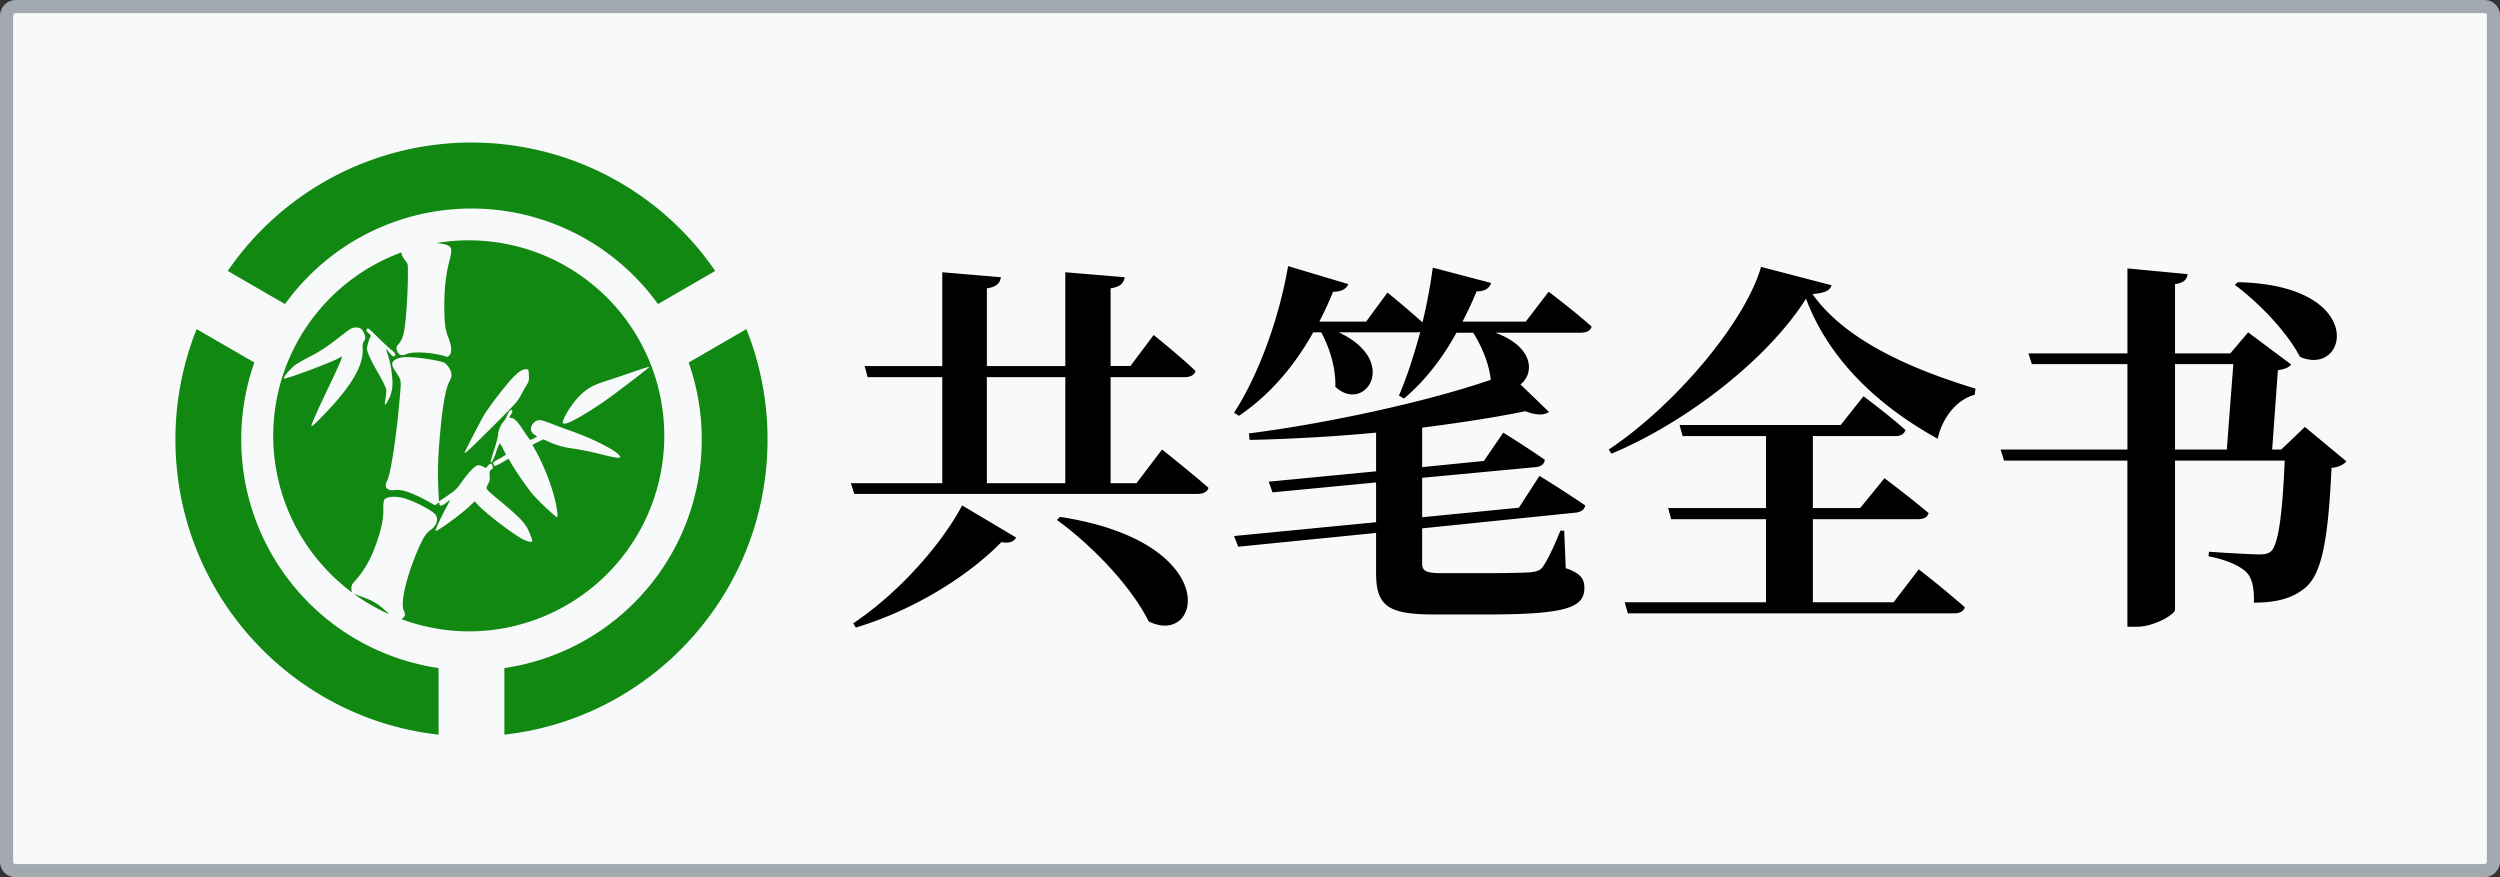
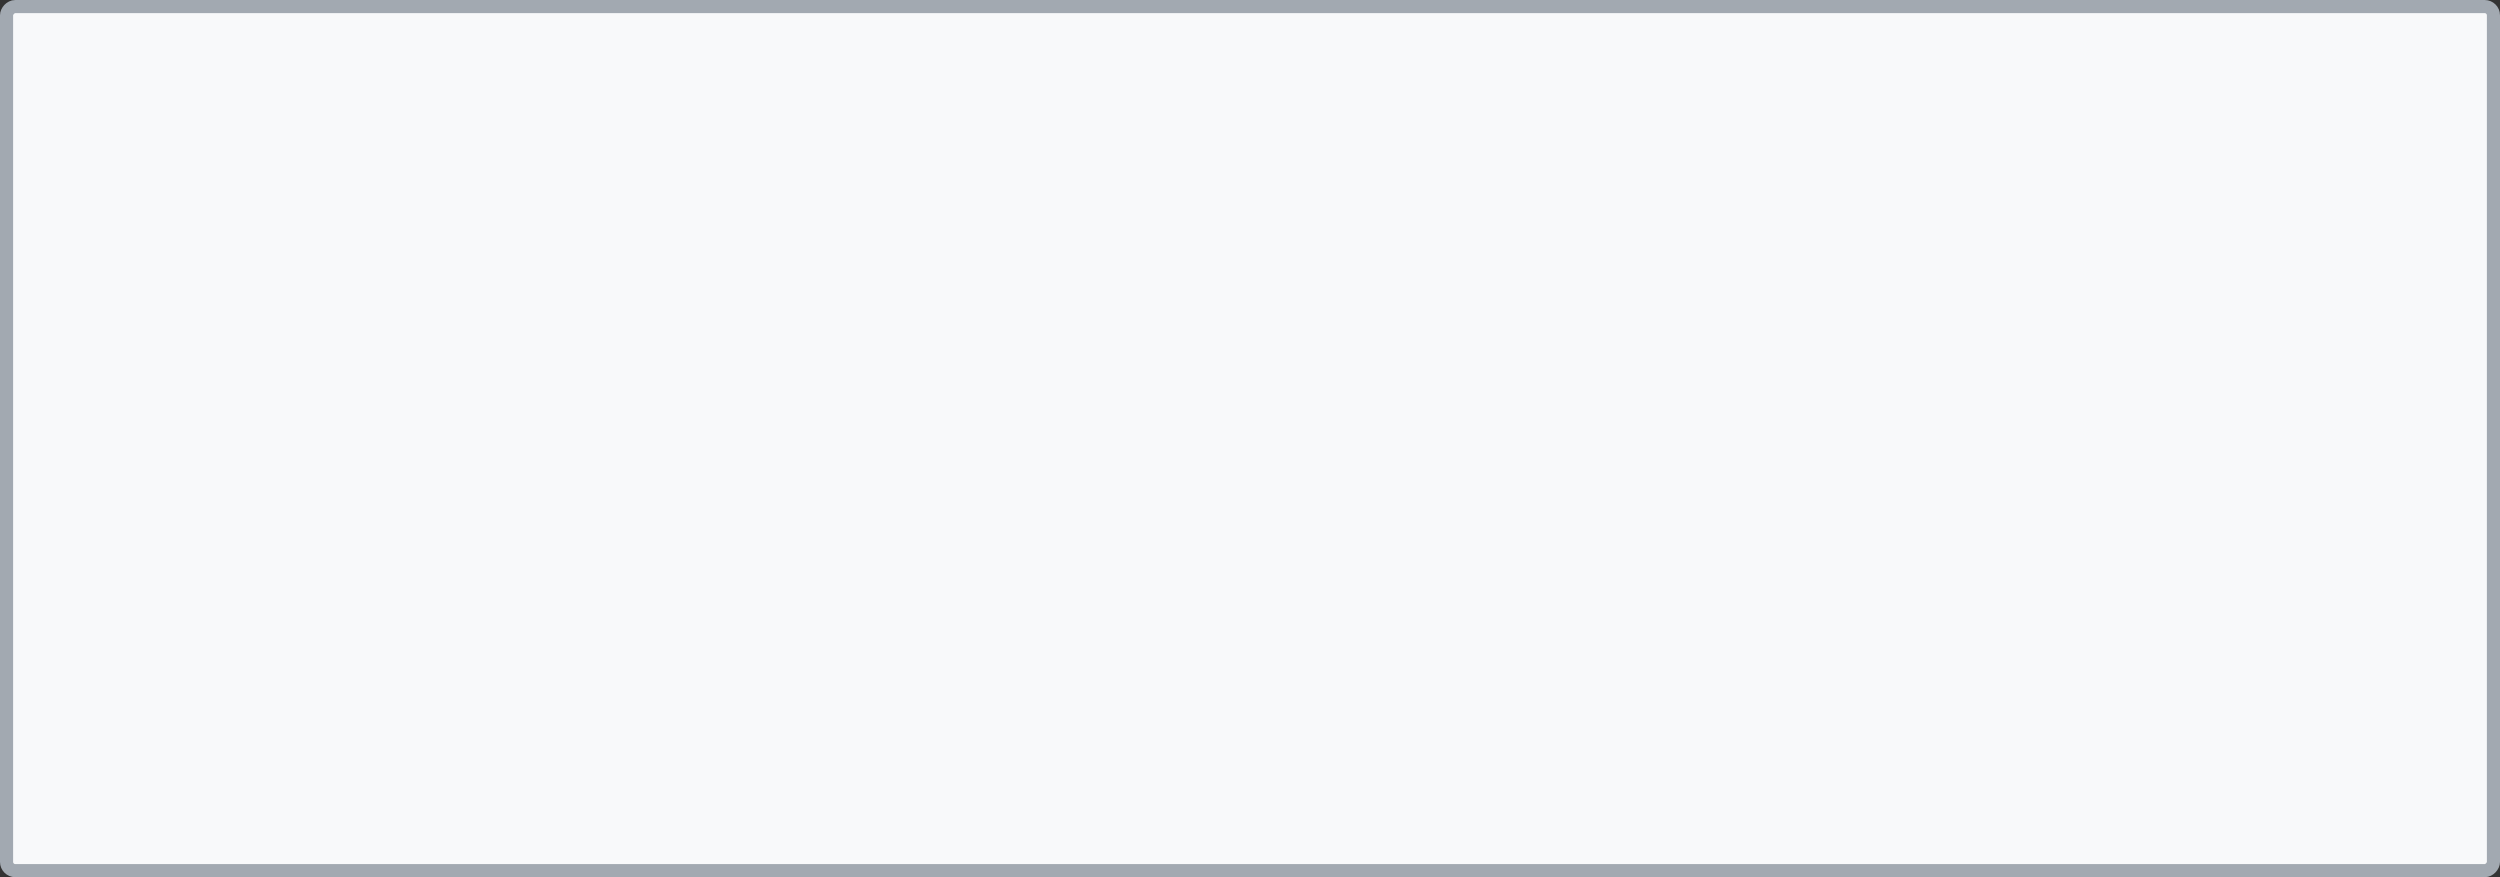
<svg xmlns="http://www.w3.org/2000/svg" width="570" height="200" viewBox="0 0 570 200">
  <rect x="0" y="0" width="570" height="200" fill="#333333" stroke="none" />
  <rect width="567.01" height="197.01" x="1.495" y="-198.505" fill="#f8f9fa" stroke="#a2a9b1" stroke-linejoin="round" stroke-width="2.99" rx="1.997" ry="1.99" transform="scale(1 -1)" />
  <g fill="#181">
-     <path d="M107.5 32.5a67.345 67.344 0 0 0-55.57 29.272l13.052 7.56a52.38 52.38 0 0 1 85.035 0l13.05-7.56a67.345 67.344 0 0 0-55.57-29.272m62.67 42.54-13.16 7.618a52.4 52.4 0 0 1 2.991 17.55A52.65 52.65 0 0 1 115 152.318V167.5c33.735-3.75 60-32.461 60-67.29a67.5 67.5 0 0 0-4.83-25.17m-125.34 0A67.5 67.5 0 0 0 40 100.202c0 34.837 26.265 63.548 60 67.298v-15.181a52.65 52.65 0 0 1-45-52.117 52.6 52.6 0 0 1 2.991-17.55z" />
-     <path d="M106.868 54.79a44 44 0 0 0-7.355.623l.696.074c2.877.423 3.1.84 2.223 4.139-.742 2.793-1.13 6.225-1.13 10.052 0 3.812.223 5.595.967 7.401.69 1.708.794 3.283.252 3.884-.343.373-.683.491-.892.29a14.5 14.5 0 0 0-2.02-.481c-2.504-.499-5.722-.55-6.74-.104-1.412.616-2.11.318-2.444-1.034-.096-.387-.015-.639.372-1.093.884-1.047 1.225-1.983 1.494-4.034.37-2.837.66-7.421.705-11.108.038-3.06.02-3.208-.379-3.714-.832-1.047-1.01-1.381-1.1-2.132A44.58 44.58 0 0 0 62.29 99.369a44.58 44.58 0 0 0 18.01 35.736 2.2 2.2 0 0 1-.178-.93c0-.69.12-.942.713-1.604 2.384-2.652 3.885-5.37 5.29-9.628.935-2.824 1.307-4.808 1.284-6.836a7.4 7.4 0 0 1 .15-2.08c.474-.877 2.897-1.01 5.06-.283 2.748.93 6.441 2.973 6.811 3.783.522 1.158.032 2.42-1.32 3.35-.975.675-1.739 1.909-2.935 4.734-2.623 6.189-3.94 12.02-3.077 13.677a1.77 1.77 0 0 1 .208 1.04c-.066.26-.394.595-.772.84a44.7 44.7 0 0 0 15.342 2.787 44.58 44.58 0 0 0 44.58-44.58 44.58 44.58 0 0 0-44.58-44.58zM81.145 74.664c.921 0 1.323.26 1.761 1.115.46.89.476 1.448.06 2.043-.245.348-.306.771-.268 1.857.133 3.767-2.683 8.514-8.842 14.867-2.362 2.446-2.838 2.845-2.838 2.414 0-.311 1.932-4.583 4.235-9.383 1.218-2.557 2.348-5.03 2.505-5.499l.281-.854-.958.52c-1.932 1.04-12.066 4.808-12.305 4.57-.296-.29 1.516-2.408 2.81-3.285.41-.281 1.708-1.01 2.89-1.626 2.518-1.301 4.154-2.379 7.057-4.652 2.52-1.96 2.735-2.08 3.612-2.08zm2.675.208c.222-.021.721.445 2.4 2.103 1.293 1.278 2.71 2.585 3.143 2.898.81.592 1.017 1.165.498 1.366q-.298.097-.766-.446c-1.285-1.537-1.204-1.508-.788-.275.564 1.688.878 3.18 1.085 5.23.223 2.163.074 3.419-.593 4.898-.536 1.188-1.04 1.901-1.056 1.485 0-.148.09-.935.207-1.76.21-1.472.21-1.517-.34-2.705a45 45 0 0 0-1.642-3.068c-1.257-2.125-2.304-4.445-2.312-5.068 0-.483.476-2.17.78-2.719.164-.304.098-.446-.408-.862-.52-.446-.57-.55-.378-.906q.074-.142.17-.17m8.842 6.545q.862 0 2.05.096c2.556.23 5.774.802 6.54 1.174.69.334 1.543 1.613 1.663 2.496.074.58-.02.966-.483 1.842-.966 1.836-1.745 6.866-2.347 14.943a85 85 0 0 0-.03 11.71l.036.646 1.976-1.338c1.784-1.218 2.088-1.509 3.247-3.15 1.56-2.214 3.098-3.782 3.716-3.782.237 0 .734.149 1.106.326l.67.32.445-.506c.55-.638.78-.638 1.025 0 .17.447.133.558-.26.886-.41.334-.446.482-.37 1.389a3 3 0 0 1-.388 1.947c-.58 1.129-.847.786 3.322 4.271 3.372 2.816 4.754 4.206 5.566 5.573.452.787 1.217 2.72 1.217 3.105 0 .343-1.122.12-2.155-.422-2.452-1.294-8.595-6.02-10.306-7.907l-.667-.743-1.249 1.19c-1.976 1.865-7.414 5.809-7.669 5.557-.147-.142 1.317-3.314 2.557-5.572.498-.914.803-1.576.677-1.479l-1.01.795c-.789.616-1.353.661-1.353.103 0-.371-.17-.363-.609.039-.334.304-.395.296-1.129-.127-4.012-2.303-6.673-3.285-8.397-3.069-1.864.237-2.585-.646-1.776-2.155.863-1.612 2.282-11.24 2.988-20.29.208-2.66.2-2.69-1.189-4.756-.825-1.225-.862-1.894-.127-2.422.63-.445 1.442-.668 2.71-.69m55.355 2.213h.03c.08.089-2.34 1.977-7.84 6.124-4.503 3.387-10.238 6.835-11.39 6.835-.536 0-.594-.052-.49-.424.542-1.954 2.97-5.372 4.89-6.872 1.47-1.16 2.428-1.613 5.333-2.55a315.694 315.692 0 0 0 5.906-1.983c1.798-.63 3.337-1.115 3.566-1.13zm-28.144.536h.164c.475.059.498.103.548 1.412.052 1.247.007 1.412-.57 2.318a37 37 0 0 0-1.339 2.378c-.654 1.254-1.277 1.946-6.552 7.191-5.276 5.253-6.175 6.086-6.175 5.685 0-.156 3.217-6.384 4.265-8.263.936-1.665 4.488-6.345 6.434-8.476 1.39-1.516 2.423-2.238 3.225-2.245m-3.299 9.302a.3.3 0 0 1 .177.104c.15.14.09.37-.192.839-.468.758-.483.87-.104.87.758 0 1.441.668 2.824 2.748a22 22 0 0 0 1.59 2.252c.088.037.482-.119.89-.342l.73-.416-.604-.409q-1.248-.83-.652-2.058c.378-.802 1.114-1.293 1.887-1.27.326.007 1.59.41 2.808.891a151.616 151.615 0 0 0 4.347 1.613c4.324 1.501 9.212 3.9 10.646 5.238 1.226 1.136.358 1.121-4.346-.067a67 67 0 0 0-5.855-1.189 18.6 18.6 0 0 1-5.825-1.643l-1.018-.46-1.248.617-1.24.617.742 1.352c1.828 3.298 3.448 7.386 4.355 10.975.52 2.028.787 4.219.52 4.219-.082 0-1.04-.81-2.11-1.797a60.231 60.23 0 0 1-3.225-3.196c-1.152-1.285-3.909-5.253-5.216-7.504l-.513-.885-.773.476a22 22 0 0 1-1.568.885c-.69.341-.823.363-.973.126-.31-.498-.187-.728.61-1.138a24 24 0 0 0 1.463-.823l.675-.432-.668-1.307a7.3 7.3 0 0 0-.772-1.308 14.5 14.5 0 0 0-.81 2.028 11 11 0 0 1-.973 2.259c-.439.357-.327-.223.573-2.972.46-1.412.838-2.883.838-3.284 0-.796.684-2.43 1.173-2.838a5.2 5.2 0 0 0 .803-1.344c.447-1.018.767-1.457 1.04-1.428zM80.566 135.3a44.7 44.7 0 0 0 8.195 4.769l-.37-.349c-2.044-1.99-3.27-2.749-6.124-3.745a22 22 0 0 1-1.709-.668Z" />
-   </g>
-   <path d="M195.134 143.076c13.715-4.102 26.05-12.135 33.17-19.47 1.99.351 2.862-.173 3.384-1.042l-12.328-7.332c-4.518 8.638-14.331 19.9-24.83 26.88zm45.845-24.528c7.73 5.585 16.847 14.926 20.923 23.133 12.072 6.019 17.282-18.073-20.226-23.834zM225.003 85.99h17.886v24.179h-17.886zm34.121 24.179h-5.904V85.983h16.932c1.215 0 2.172-.436 2.427-1.401-3.553-3.402-9.547-8.2-9.547-8.2l-5.296 7.069h-4.515V65.74c2.346-.35 2.955-1.228 3.212-2.532l-13.544-1.135v21.384h-17.884V65.742c2.34-.351 2.95-1.227 3.212-2.533l-13.374-1.135v21.384h-17.711l.69 2.534h17.02v24.179H194l.784 2.439h78.23c1.31 0 2.26-.437 2.522-1.394-3.997-3.49-10.592-8.726-10.592-8.726zm88.744-36.836h-14.419c1.131-2.188 2.257-4.54 3.217-6.9 1.99 0 2.95-.78 3.298-1.919l-13.287-3.491a124.462 125.118 0 0 1-2.345 12.48 255.148 256.493 0 0 0-7.984-6.806l-4.868 6.631h-10.673q1.7-3.266 3.132-6.806c1.992 0 3.035-.696 3.47-1.745l-13.72-4.105c-2.173 12.574-7.034 25.319-12.328 33.432l1.126.7c6.595-4.455 12.328-10.822 16.932-19.03h1.824c1.911 3.49 3.385 8.295 3.212 12.394 6.595 6.285 14.934-5.757.784-12.39h17.538c.35 0 .697 0 1.045-.091-1.474 5.41-3.13 10.565-4.864 14.488l1.13.7c4.605-3.84 8.681-8.989 11.98-15.013h3.822c1.823 2.878 3.646 6.981 3.995 10.734-13.89 4.806-36.643 9.867-55.138 12.224l.175 1.483a410.727 412.893 0 0 0 28.824-1.658v8.815l-24.48 2.36.873 2.439 23.608-2.263v9.07l-32.386 3.145.951 2.44 31.435-3.14v9.165c0 7.682 2.956 9.428 13.46 9.428h11.376c18.669 0 22.659-1.564 22.659-6.105 0-2.01-.872-3.317-4.253-4.456l-.348-8.552h-.87c-1.648 4.098-3.212 7.245-4.17 8.466-.602.7-1.647.962-3.036 1.051-1.649.087-5.209.17-8.944.17h-10.94c-3.647 0-4.43-.52-4.43-2.267v-7.944l34.913-3.579c1.212-.087 2.164-.702 2.252-1.658a255.148 256.493 0 0 0-10.418-6.724l-4.691 7.251-22.055 2.175v-8.99l25.876-2.439c1.218-.09 1.996-.702 2.083-1.663-3.558-2.528-9.46-6.194-9.46-6.194l-4.43 6.455-14.065 1.402v-8.996c8.683-1.127 16.84-2.354 23.525-3.754 2.614 1.05 4.43.876 5.39.175l-6.516-6.283c3.13-2.356 3.298-8.47-5.725-11.786h19.446c1.309 0 2.259-.436 2.514-1.393-3.646-3.316-9.808-7.945-9.808-7.945zm83.875 63.98h-18.409v-18.94h23.96c1.307 0 2.178-.439 2.438-1.398a273.818 275.262 0 0 0-10.075-7.943l-5.557 6.812h-10.766V99.43h18.757c1.214 0 2.086-.437 2.342-1.396-3.56-3.227-9.549-7.683-9.549-7.683l-5.214 6.551h-36.73l.698 2.527h19.017v16.414H380.34l.69 2.528h21.625v18.945H370.44l.697 2.527h74.411c1.22 0 2.177-.439 2.431-1.394a248.924 250.239 0 0 0-10.503-8.64Zm-30.218-76.466c-3.736 12.92-19.972 31.862-34.727 41.642l.605.956c17.106-7.156 35.682-21.557 44.37-35.346 5.383 14.401 17.187 24.872 30.04 31.942.784-4.015 3.82-8.82 8.425-10.033l.176-1.402c-13.2-4.015-29.35-10.472-37.167-21.557 2.863-.263 3.996-.79 4.344-2.01zm108.014 4.105c5.301 3.93 11.81 10.56 14.847 16.41 11.028 4.805 15.546-16.41-14.15-17.016zm-13.63 18.067h13.289l-1.483 19.47h-11.807zm29.61 14.32-5.383 5.15h-2.085l1.308-18.07c1.643-.26 2.428-.612 3.03-1.311l-9.807-7.332-4.083 4.805h-12.59V64.774c2.087-.264 2.69-1.131 2.863-2.27l-13.714-1.305v19.38H462.48l.784 2.44h21.793v19.47H456.14l.776 2.526h28.132v37.887h2.089c3.989 0 8.768-2.796 8.768-3.929v-33.958h25.006c-.516 11.96-1.388 19.117-3.126 20.69-.608.524-1.306.7-2.694.7-1.736 0-7.81-.35-11.457-.614l-.085 1.051c3.822.696 7.031 2.09 8.592 3.579 1.477 1.482 1.825 3.922 1.745 6.982 5.287 0 8.675-1.051 11.284-3.06 4.254-3.053 5.642-11.262 6.42-27.668 1.742-.172 2.781-.784 3.392-1.484z" />
+     </g>
</svg>